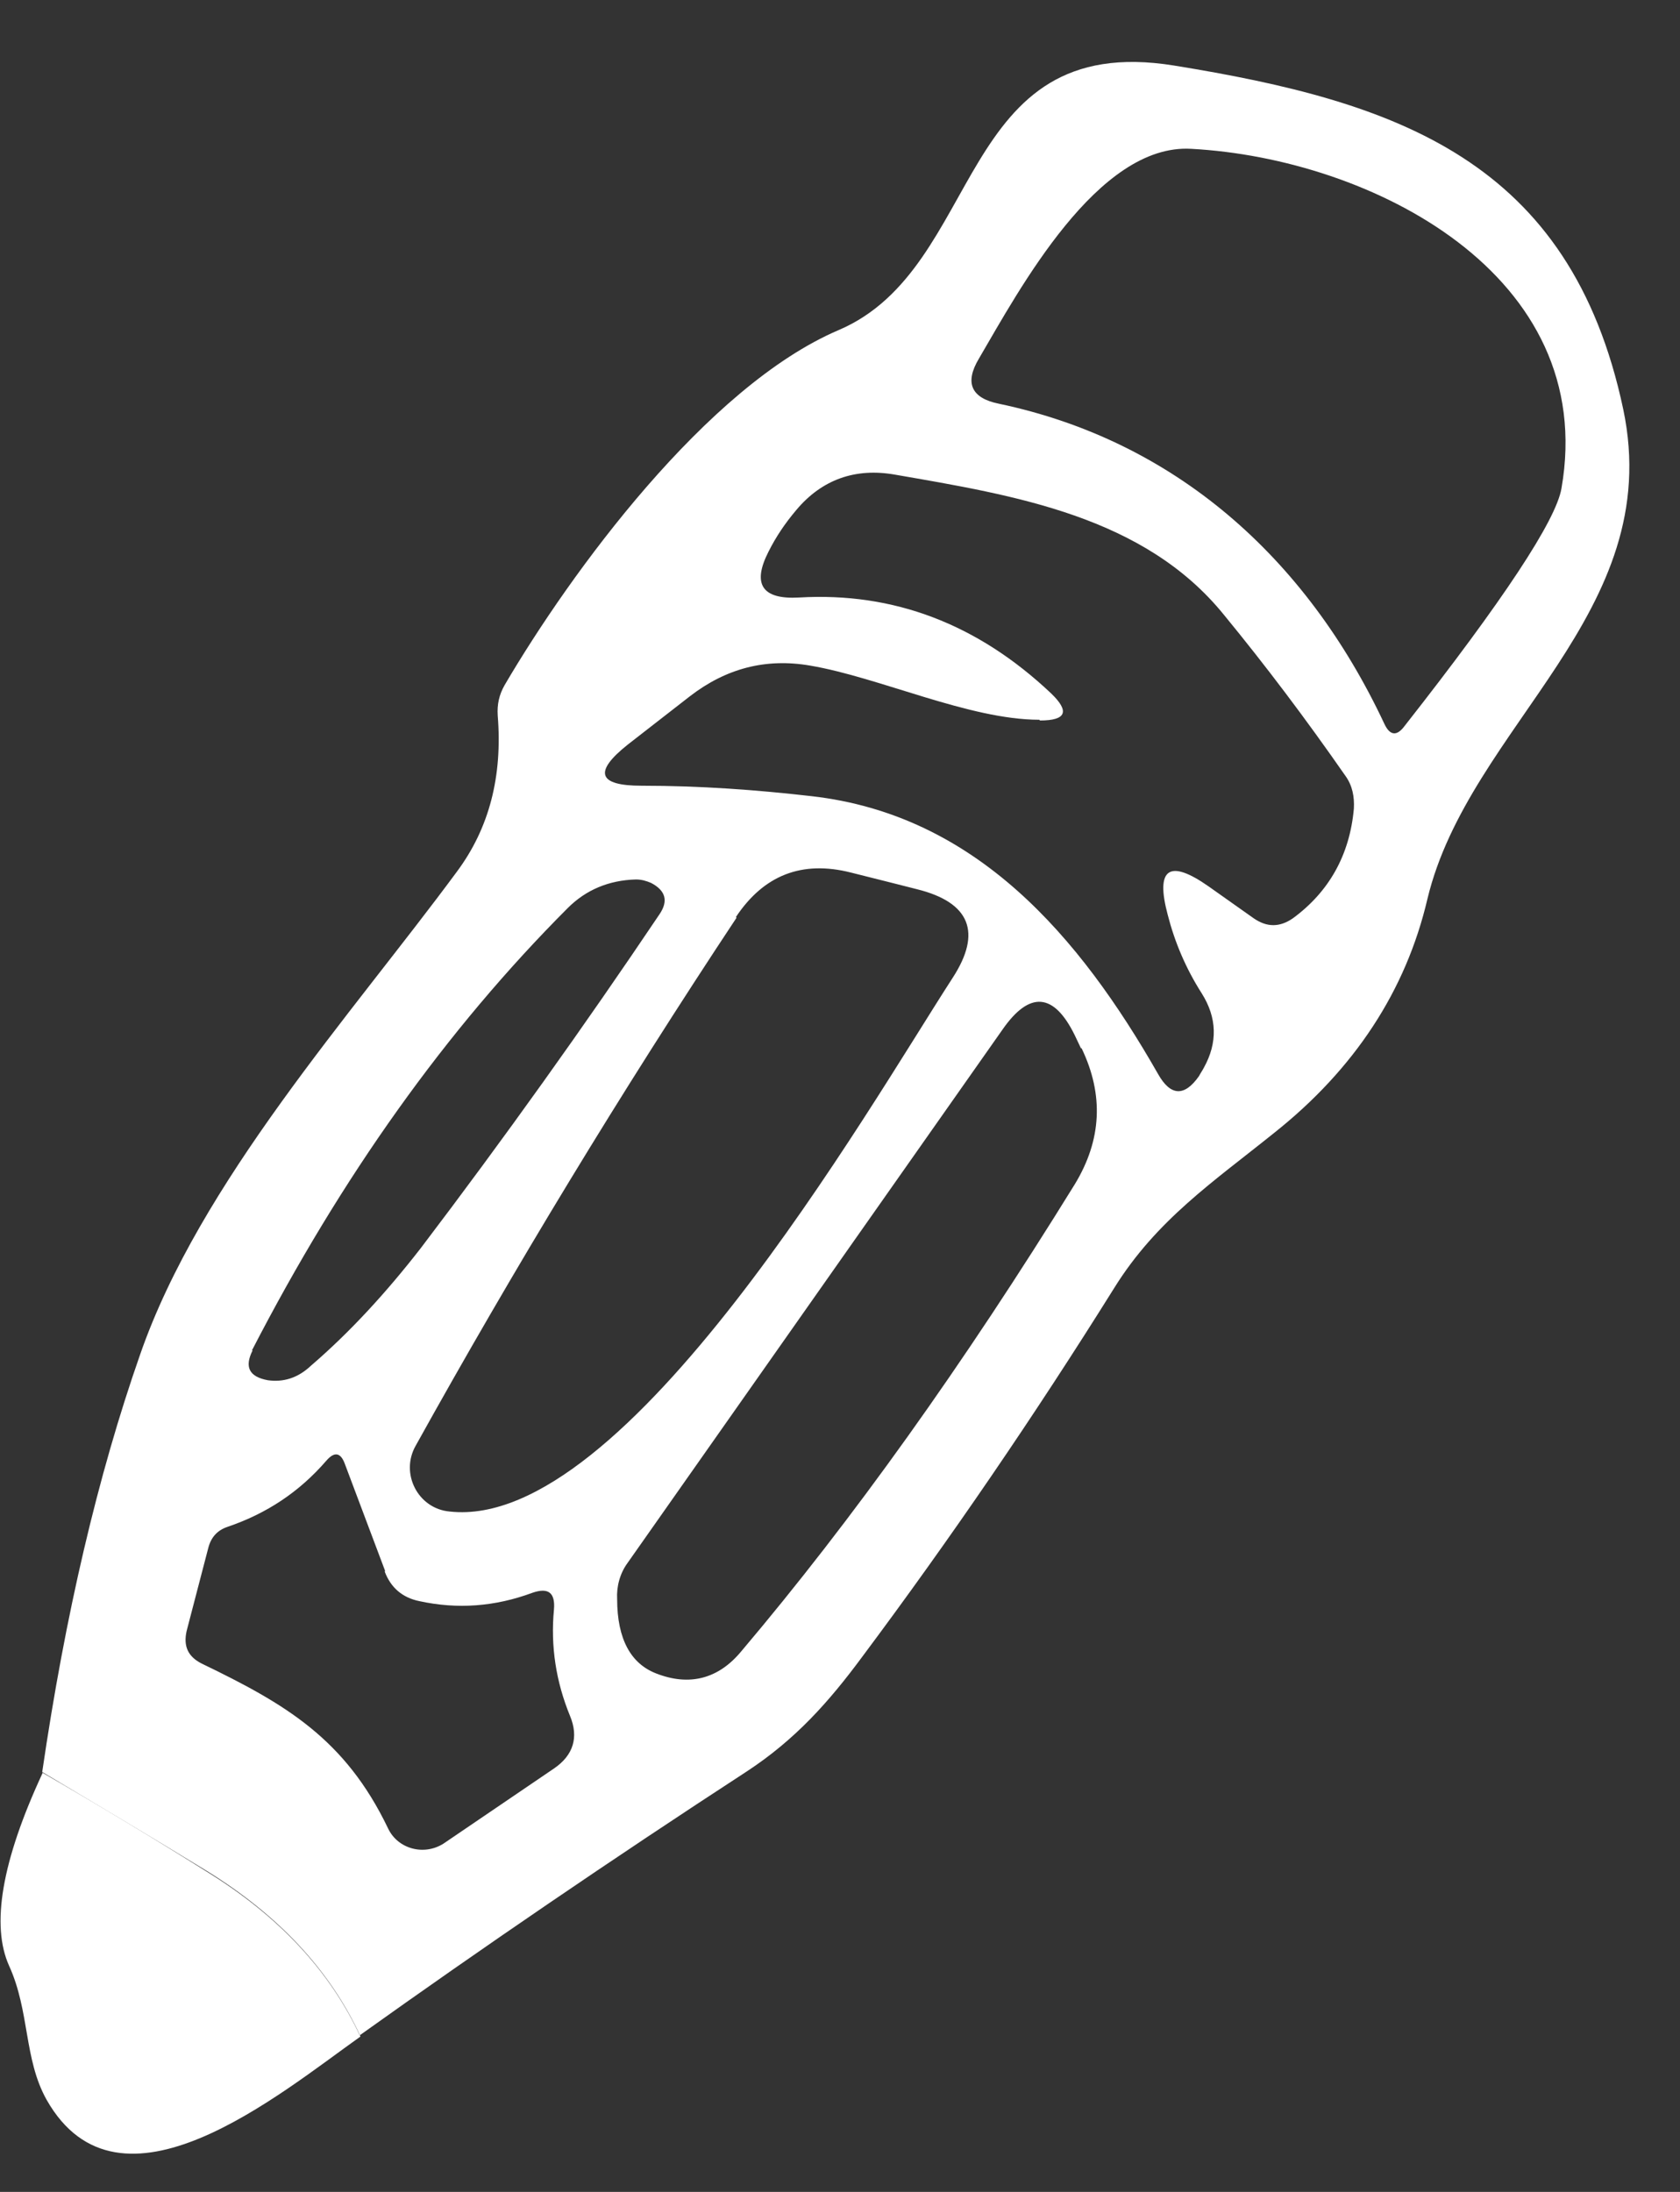
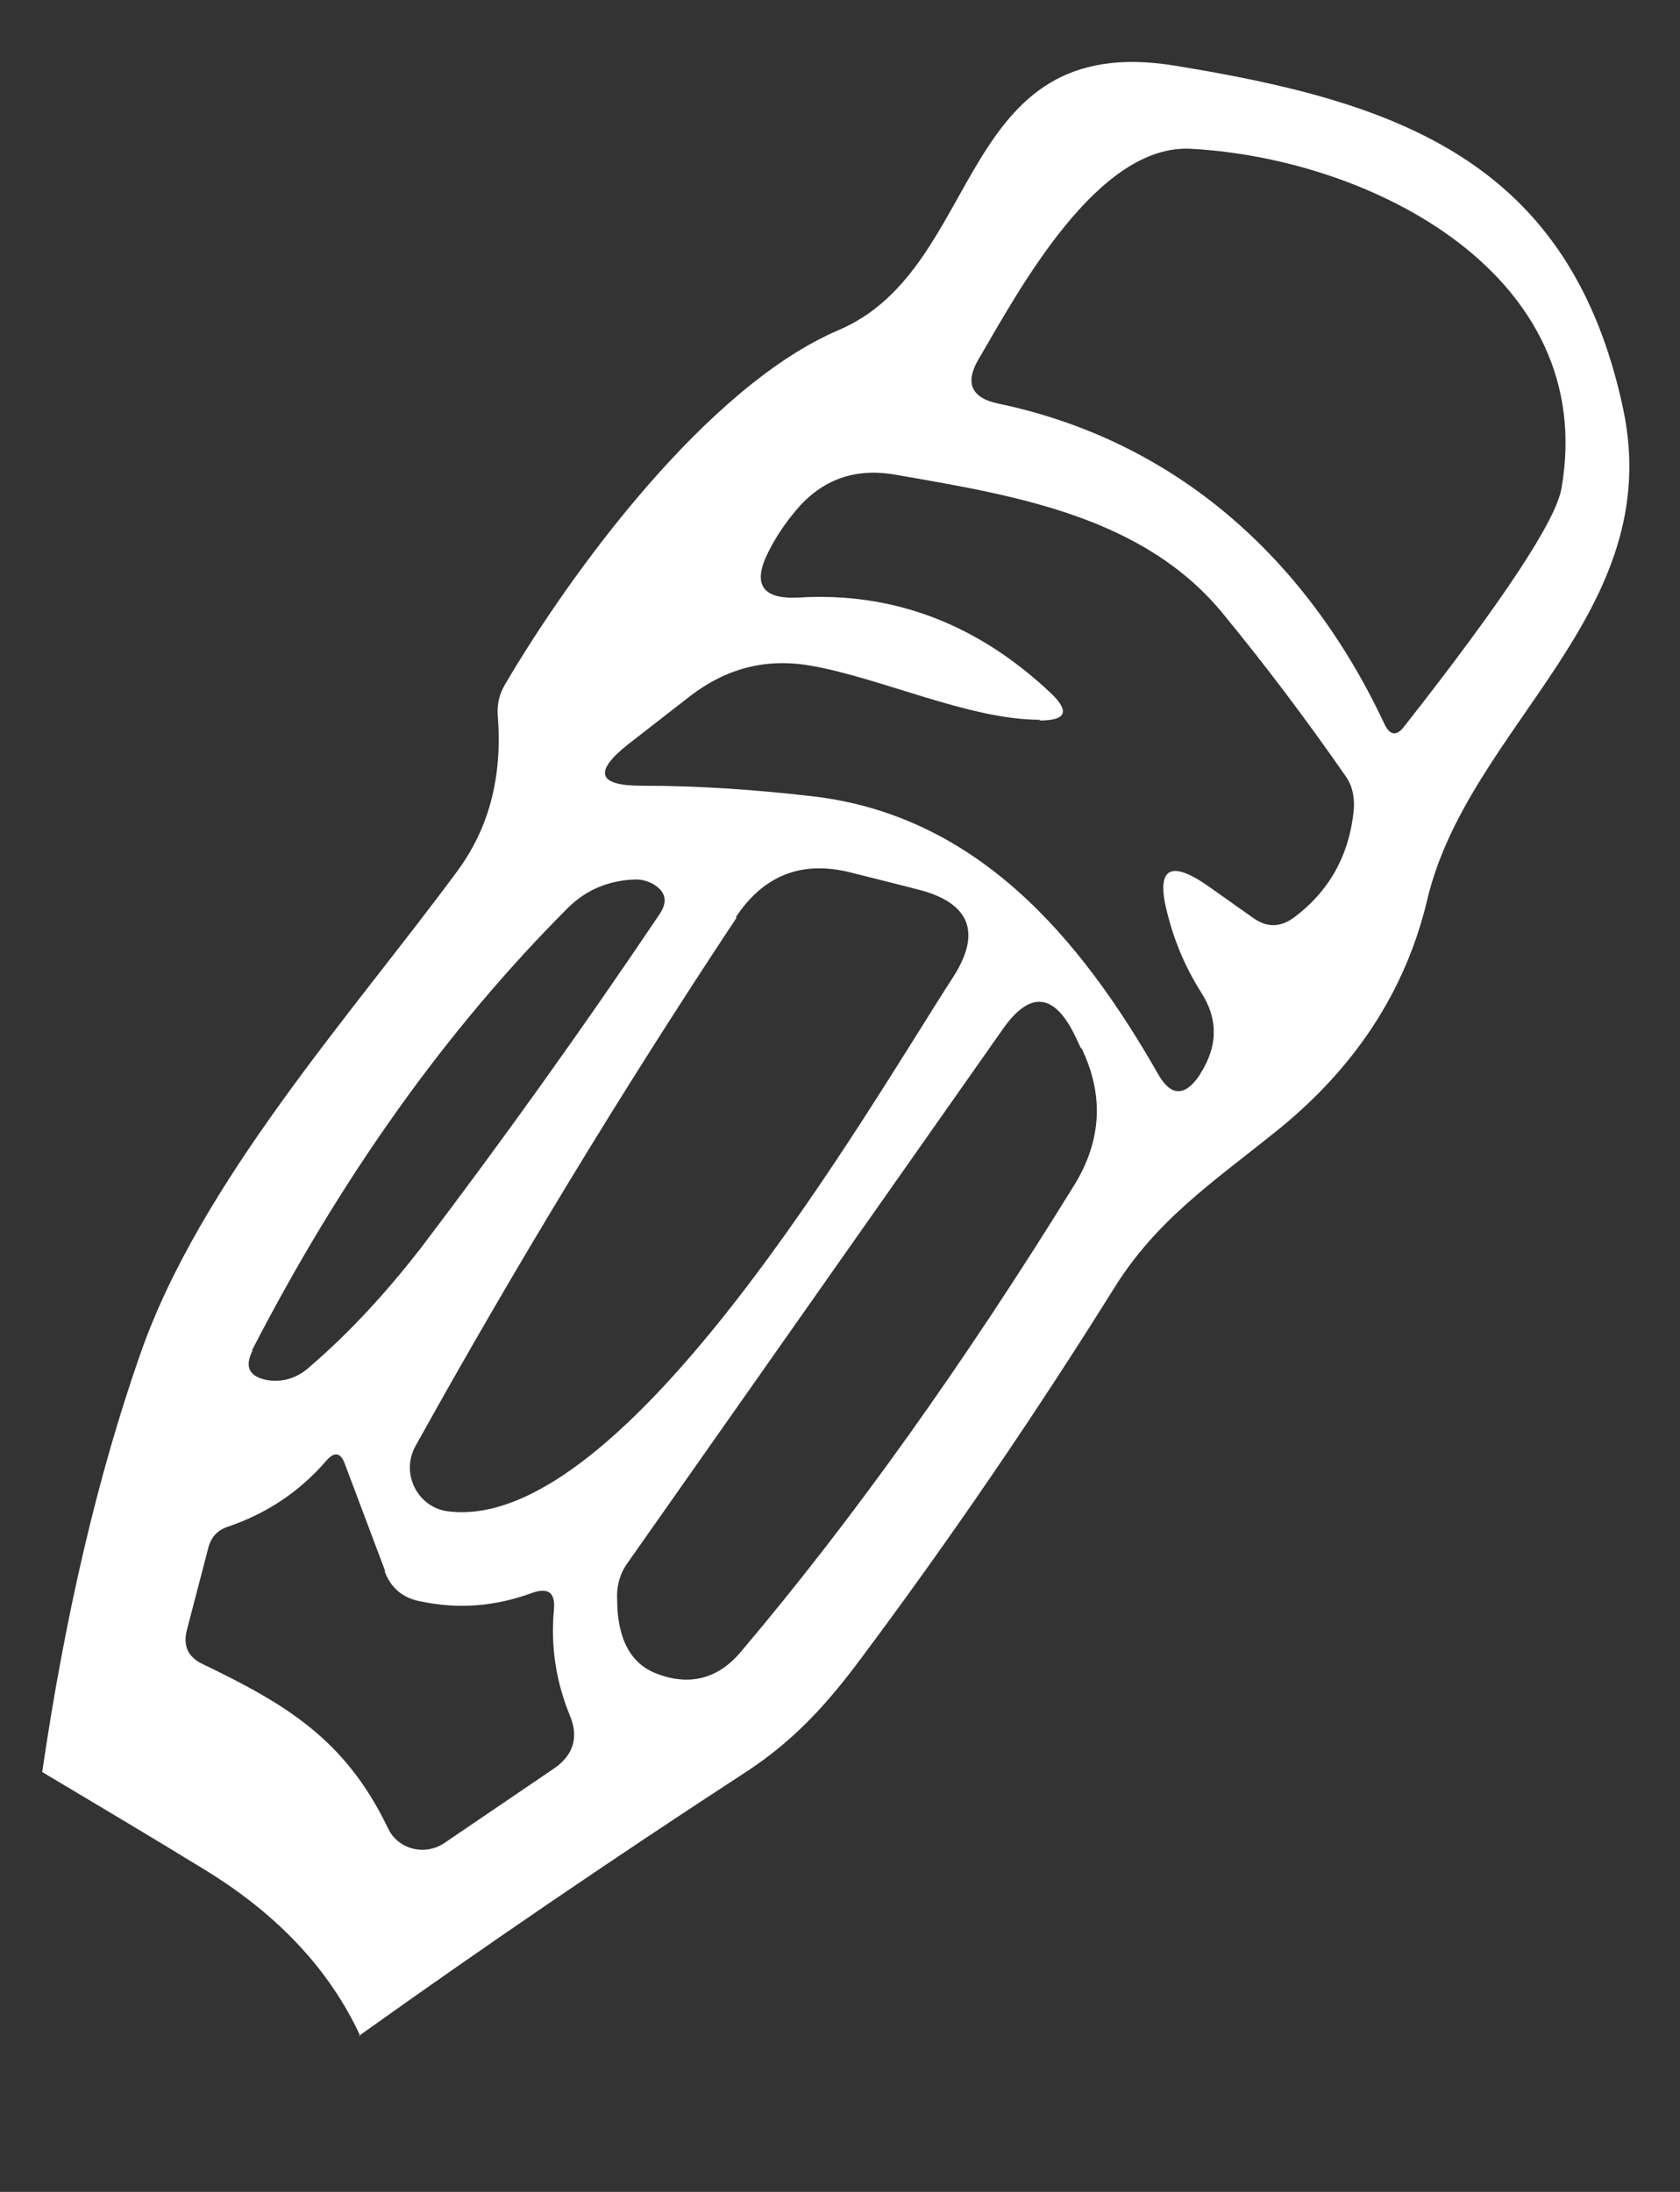
<svg xmlns="http://www.w3.org/2000/svg" width="23" height="30" viewBox="0 0 23 30" fill="none">
  <rect x="0" y="0" width="23" height="30" fill="#333333" stroke="none" />
  <path d="M4.932 27.865C4.514 26.962 3.81 26.211 2.822 25.602C2.109 25.165 1.358 24.718 0.578 24.253C0.892 22.104 1.339 20.194 1.918 18.54C2.736 16.182 4.808 13.891 6.253 11.933C6.7 11.334 6.881 10.621 6.814 9.794C6.804 9.642 6.833 9.509 6.909 9.376C7.812 7.836 9.675 5.288 11.481 4.518C13.487 3.663 13.069 0.412 16.073 0.897C19.124 1.391 21.5 2.189 22.223 5.602C22.812 8.397 20.113 9.927 19.542 12.304C19.248 13.559 18.544 14.633 17.442 15.507C16.614 16.173 15.835 16.695 15.255 17.627C14.162 19.376 13.012 21.059 11.805 22.675C11.348 23.293 10.892 23.806 10.227 24.243C8.373 25.45 6.605 26.657 4.913 27.865M13.677 5.526C16.073 6.03 17.879 7.617 18.953 9.908C19.029 10.07 19.124 10.079 19.229 9.937C20.588 8.207 21.301 7.123 21.377 6.686C21.89 3.758 18.772 2.17 16.31 2.037C15.027 1.961 13.953 3.967 13.402 4.908C13.202 5.241 13.297 5.45 13.677 5.526ZM14.229 9.851C13.268 9.851 12.042 9.271 11.092 9.11C10.483 9.005 9.941 9.148 9.447 9.528L8.592 10.193C8.126 10.564 8.183 10.754 8.782 10.754C9.59 10.754 10.36 10.811 11.111 10.897C13.364 11.153 14.78 12.817 15.854 14.699C16.025 15.003 16.215 15.013 16.415 14.728C16.434 14.69 16.462 14.652 16.481 14.614C16.672 14.271 16.662 13.929 16.453 13.597C16.234 13.254 16.082 12.893 15.987 12.522C15.816 11.885 16.006 11.752 16.548 12.133L17.166 12.57C17.346 12.693 17.518 12.693 17.698 12.57C18.192 12.209 18.478 11.705 18.535 11.068C18.544 10.906 18.516 10.754 18.421 10.621C17.879 9.842 17.327 9.11 16.757 8.416C15.664 7.066 13.896 6.781 12.251 6.496C11.71 6.401 11.253 6.562 10.902 6.98C10.749 7.161 10.626 7.342 10.521 7.551C10.293 7.998 10.436 8.207 10.94 8.178C12.232 8.102 13.383 8.539 14.39 9.49C14.647 9.737 14.599 9.861 14.238 9.861M10.084 12.56C8.496 14.956 7.033 17.37 5.692 19.785C5.474 20.165 5.721 20.65 6.158 20.688C8.573 20.954 11.871 15.194 13.04 13.387C13.449 12.76 13.278 12.351 12.556 12.171C12.365 12.123 12.071 12.047 11.652 11.943C10.977 11.771 10.455 11.98 10.075 12.551M3.458 18.483C3.344 18.711 3.411 18.844 3.668 18.891C3.877 18.92 4.076 18.863 4.257 18.692C4.799 18.226 5.293 17.684 5.759 17.085C6.9 15.583 7.993 14.053 9.029 12.513C9.152 12.332 9.114 12.19 8.915 12.085C8.848 12.056 8.782 12.037 8.706 12.037C8.335 12.047 8.021 12.18 7.774 12.427C6.111 14.091 4.675 16.106 3.449 18.483M14.799 14.348L14.713 14.167C14.428 13.587 14.095 13.559 13.725 14.091L8.592 21.391C8.487 21.534 8.439 21.715 8.449 21.886C8.449 22.437 8.639 22.77 8.981 22.903C9.438 23.083 9.837 22.979 10.15 22.599C11.671 20.802 13.192 18.673 14.713 16.211C15.084 15.602 15.113 14.984 14.808 14.348M5.274 21.505L4.723 20.041C4.666 19.88 4.58 19.861 4.466 19.994C4.095 20.422 3.649 20.716 3.116 20.897C2.974 20.945 2.888 21.04 2.85 21.192L2.555 22.323C2.508 22.532 2.574 22.675 2.764 22.77C3.905 23.321 4.723 23.796 5.312 25.023C5.445 25.308 5.806 25.403 6.073 25.232L7.584 24.205C7.85 24.024 7.926 23.777 7.803 23.483C7.612 23.017 7.536 22.532 7.584 22.028C7.603 21.8 7.508 21.724 7.289 21.8C6.776 21.99 6.263 22.028 5.74 21.914C5.512 21.867 5.35 21.733 5.265 21.505H5.274Z" fill="white" />
-   <path d="M0.581 24.262C1.37 24.718 2.111 25.165 2.824 25.612C3.813 26.22 4.516 26.971 4.934 27.874C3.822 28.663 1.636 30.498 0.638 28.739C0.324 28.178 0.41 27.532 0.124 26.904C-0.123 26.353 0.02 25.479 0.581 24.271V24.262Z" fill="white" />
</svg>